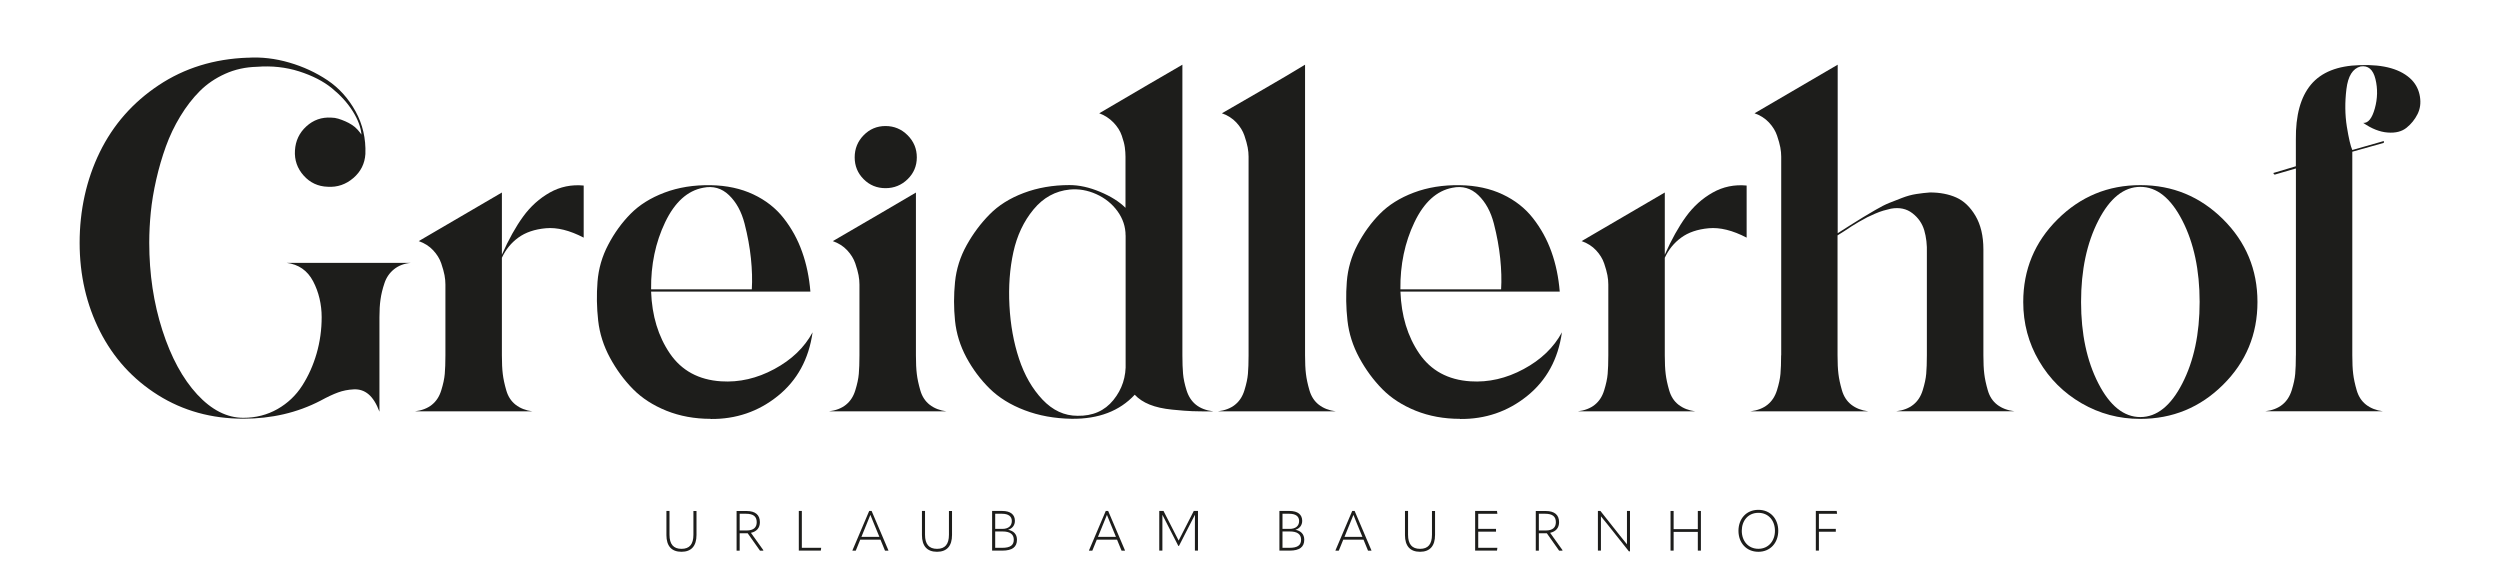
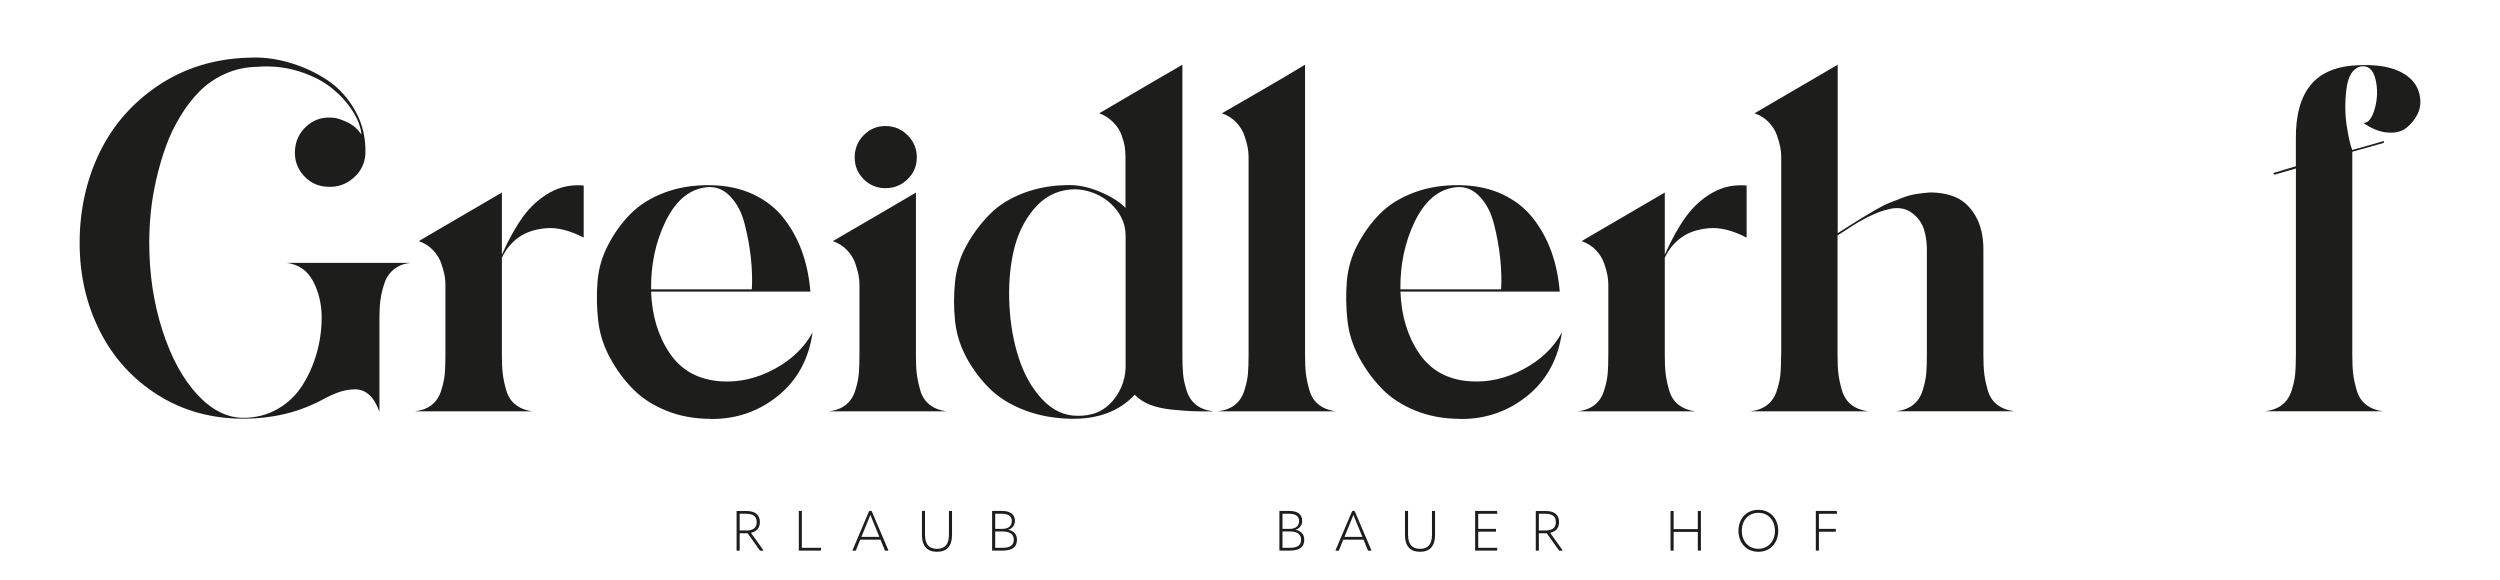
<svg xmlns="http://www.w3.org/2000/svg" id="Ebene_1" data-name="Ebene 1" viewBox="0 0 535.17 124.09">
  <defs>
    <style>
      .cls-1 {
        fill: #1d1d1b;
        stroke-width: 0px;
      }
    </style>
  </defs>
  <g>
    <path class="cls-1" d="m53.01,12.36c2.93-.19,5.9.16,8.9,1.03,3,.87,5.73,2.14,8.2,3.79,2.47,1.66,4.46,3.87,6,6.65,1.53,2.78,2.23,5.83,2.11,9.13-.13,2.06-.98,3.78-2.58,5.15-1.59,1.37-3.42,2-5.48,1.87-2.06-.06-3.78-.86-5.15-2.39-1.37-1.53-2-3.33-1.87-5.39.12-2.06.94-3.78,2.44-5.15,1.5-1.37,3.28-2,5.34-1.87.5,0,1,.08,1.5.23.5.16,1,.34,1.5.56.5.22.97.47,1.4.75.44.28.83.61,1.17.98.34.37.64.75.89,1.12-.13-1.56-.75-3.23-1.87-5.01-1.12-1.78-2.61-3.42-4.45-4.92-1.84-1.5-4.19-2.7-7.03-3.61-2.84-.9-5.86-1.23-9.04-.98-2.44.06-4.7.56-6.79,1.5-2.09.94-3.9,2.17-5.43,3.7s-2.92,3.33-4.17,5.39c-1.25,2.06-2.28,4.22-3.09,6.46-.81,2.25-1.5,4.61-2.06,7.07-.56,2.47-.95,4.81-1.17,7.03-.22,2.22-.33,4.39-.33,6.51,0,6.68.94,12.93,2.81,18.74,1.87,5.81,4.36,10.38,7.45,13.73,3.09,3.34,6.39,5.01,9.88,5.01,2.69,0,5.12-.63,7.31-1.87,2.19-1.25,3.95-2.92,5.29-5.01,1.34-2.09,2.37-4.39,3.09-6.89.72-2.5,1.08-5.09,1.08-7.78s-.61-5.37-1.83-7.68c-1.22-2.31-3.11-3.62-5.67-3.94h26.61c-1.44.13-2.64.58-3.61,1.36-.97.78-1.66,1.78-2.06,3-.41,1.22-.69,2.37-.84,3.47-.16,1.09-.23,2.36-.23,3.79v20.24c-.63-1.69-1.39-2.92-2.3-3.7-.91-.78-1.97-1.14-3.19-1.08-1.22.06-2.34.28-3.37.66-1.03.37-2.3.97-3.79,1.78-4.94,2.56-10.43,3.84-16.49,3.84-6.81,0-12.9-1.69-18.27-5.06-5.37-3.37-9.51-7.92-12.41-13.63-2.9-5.72-4.36-12.04-4.36-18.97s1.44-13.52,4.31-19.39c2.87-5.87,7.07-10.65,12.6-14.33,5.53-3.68,11.88-5.65,19.07-5.9Z" />
    <path class="cls-1" d="m107.44,41.22v13.3c1.44-3.25,2.95-5.96,4.54-8.15,1.59-2.19,3.5-3.9,5.71-5.15,2.22-1.25,4.64-1.75,7.26-1.5v11.15c-3-1.56-5.7-2.23-8.1-2.01-2.4.22-4.37.89-5.9,2.01-1.53,1.12-2.7,2.56-3.51,4.31v20.89c0,1.62.06,2.95.19,3.98.12,1.03.37,2.2.75,3.51.37,1.31,1.05,2.34,2.01,3.09.97.75,2.17,1.22,3.61,1.41h-25.2c1.5-.19,2.72-.66,3.65-1.41.94-.75,1.61-1.78,2.01-3.09.41-1.31.66-2.48.75-3.51.09-1.03.14-2.36.14-3.98v-15.18c0-.62-.06-1.28-.19-1.97-.13-.69-.36-1.53-.7-2.53-.34-1-.92-1.94-1.73-2.81-.81-.87-1.84-1.53-3.09-1.97,7.93-4.62,13.87-8.09,17.8-10.4Z" />
    <path class="cls-1" d="m152.13,89.66c-3.44,0-6.59-.58-9.46-1.73-2.87-1.16-5.26-2.7-7.17-4.64-1.91-1.94-3.55-4.17-4.92-6.7-1.37-2.53-2.22-5.18-2.53-7.96-.31-2.78-.36-5.56-.14-8.34.22-2.78.98-5.42,2.3-7.92,1.31-2.5,2.9-4.7,4.78-6.6,1.87-1.9,4.29-3.42,7.26-4.54,2.97-1.12,6.26-1.65,9.88-1.59,3.43.06,6.48.72,9.13,1.97,2.65,1.25,4.83,2.95,6.51,5.11,1.69,2.16,3,4.54,3.93,7.17.94,2.62,1.53,5.47,1.78,8.53h-34.1c.19,5.19,1.53,9.6,4.03,13.26,2.5,3.65,6.15,5.64,10.96,5.95,3.87.25,7.67-.62,11.38-2.62,3.72-2,6.45-4.62,8.2-7.87-.81,5.75-3.3,10.29-7.45,13.63-4.15,3.34-8.95,4.98-14.38,4.92Zm-12.74-27.73h21.55c.12-2,.06-4.2-.19-6.61-.25-2.4-.7-4.89-1.36-7.45-.66-2.56-1.77-4.59-3.33-6.09-1.56-1.5-3.41-2.03-5.53-1.59-3.37.63-6.09,3.09-8.15,7.4s-3.06,9.09-3,14.33Z" />
    <path class="cls-1" d="m178.27,51.62c8.06-4.68,13.99-8.15,17.8-10.4v34.85c0,1.62.06,2.95.19,3.98.12,1.03.37,2.2.75,3.51.37,1.31,1.05,2.34,2.01,3.09.97.75,2.17,1.22,3.61,1.41h-25.2c1.5-.19,2.72-.66,3.65-1.41.94-.75,1.61-1.78,2.01-3.09.41-1.31.66-2.48.75-3.51.09-1.03.14-2.36.14-3.98v-15.18c0-.62-.06-1.28-.19-1.97-.13-.69-.36-1.53-.7-2.53-.34-1-.92-1.94-1.73-2.81-.81-.87-1.84-1.53-3.09-1.97Zm6.61-13.26c-1.28-1.28-1.92-2.84-1.92-4.68s.64-3.42,1.92-4.73c1.28-1.31,2.84-1.97,4.68-1.97s3.42.66,4.73,1.97,1.97,2.89,1.97,4.73-.66,3.41-1.97,4.68c-1.31,1.28-2.89,1.92-4.73,1.92s-3.41-.64-4.68-1.92Z" />
    <path class="cls-1" d="m259.69,88.07c-2,0-3.48-.01-4.45-.05-.97-.03-2.41-.14-4.31-.33-1.91-.19-3.51-.55-4.83-1.08-1.31-.53-2.37-1.23-3.19-2.11-3.25,3.5-7.75,5.21-13.49,5.15-3.69-.06-7.04-.67-10.07-1.83-3.03-1.15-5.53-2.7-7.5-4.64-1.97-1.94-3.62-4.15-4.97-6.65-1.34-2.5-2.16-5.12-2.44-7.87-.28-2.75-.28-5.51,0-8.29.28-2.78,1.11-5.4,2.48-7.87,1.37-2.47,3.01-4.67,4.92-6.6,1.9-1.94,4.34-3.47,7.31-4.59,2.97-1.12,6.23-1.69,9.79-1.69,2.06,0,4.25.48,6.56,1.45,2.31.97,4.12,2.11,5.43,3.42v-10.96c0-.62-.05-1.28-.14-1.97-.09-.69-.31-1.53-.66-2.53-.34-1-.94-1.94-1.78-2.81-.84-.87-1.86-1.53-3.04-1.97,7.87-4.62,13.8-8.09,17.8-10.4v62.21c0,1.56.05,2.87.14,3.93.09,1.06.34,2.25.75,3.56.41,1.31,1.08,2.34,2.01,3.09.94.75,2.16,1.22,3.65,1.41Zm-18.74-37.66c0-1.87-.58-3.61-1.73-5.2-1.16-1.59-2.67-2.81-4.54-3.65s-3.78-1.17-5.71-.98c-3.06.31-5.64,1.73-7.73,4.26-2.09,2.53-3.53,5.57-4.31,9.13-.78,3.56-1.06,7.39-.84,11.48.22,4.09.9,7.89,2.06,11.38,1.16,3.5,2.83,6.4,5.01,8.71,2.19,2.31,4.68,3.47,7.5,3.47,3.25.06,5.81-1.06,7.68-3.37,1.87-2.31,2.75-5,2.62-8.06v-27.17Z" />
    <path class="cls-1" d="m267.28,76.07v-42.54c0-.62-.06-1.28-.19-1.97-.13-.69-.36-1.53-.7-2.53-.34-1-.92-1.94-1.73-2.81-.81-.87-1.84-1.53-3.09-1.97,1.19-.69,3.89-2.25,8.1-4.68,4.22-2.44,7.45-4.34,9.7-5.72v62.21c0,1.62.06,2.95.19,3.98.12,1.03.37,2.2.75,3.51s1.05,2.34,2.01,3.09c.97.75,2.17,1.22,3.61,1.41h-25.2c1.5-.19,2.72-.66,3.65-1.41.94-.75,1.61-1.78,2.01-3.09.41-1.31.66-2.48.75-3.51.09-1.03.14-2.36.14-3.98Z" />
    <path class="cls-1" d="m312.53,89.66c-3.44,0-6.59-.58-9.46-1.73-2.87-1.16-5.26-2.7-7.17-4.64-1.91-1.94-3.55-4.17-4.92-6.7-1.37-2.53-2.22-5.18-2.53-7.96-.31-2.78-.36-5.56-.14-8.34.22-2.78.98-5.42,2.3-7.92,1.31-2.5,2.9-4.7,4.78-6.6,1.87-1.9,4.29-3.42,7.26-4.54,2.97-1.12,6.26-1.65,9.88-1.59,3.43.06,6.48.72,9.13,1.97,2.65,1.25,4.83,2.95,6.51,5.11,1.69,2.16,3,4.54,3.94,7.17.94,2.62,1.53,5.47,1.78,8.53h-34.1c.19,5.19,1.53,9.6,4.03,13.26,2.5,3.65,6.15,5.64,10.96,5.95,3.87.25,7.67-.62,11.38-2.62,3.72-2,6.45-4.62,8.2-7.87-.81,5.75-3.3,10.29-7.45,13.63-4.15,3.34-8.95,4.98-14.38,4.92Zm-12.74-27.73h21.55c.12-2,.06-4.2-.19-6.61-.25-2.4-.7-4.89-1.36-7.45-.66-2.56-1.77-4.59-3.33-6.09-1.56-1.5-3.41-2.03-5.53-1.59-3.37.63-6.09,3.09-8.15,7.4-2.06,4.31-3.06,9.09-3,14.33Z" />
    <path class="cls-1" d="m356.38,41.22v13.3c1.44-3.25,2.95-5.96,4.54-8.15,1.59-2.19,3.5-3.9,5.72-5.15,2.22-1.25,4.64-1.75,7.26-1.5v11.15c-3-1.56-5.7-2.23-8.11-2.01-2.41.22-4.37.89-5.9,2.01-1.53,1.12-2.7,2.56-3.51,4.31v20.89c0,1.62.06,2.95.19,3.98.12,1.03.37,2.2.75,3.51s1.04,2.34,2.01,3.09c.97.75,2.17,1.22,3.61,1.41h-25.2c1.5-.19,2.72-.66,3.65-1.41.94-.75,1.61-1.78,2.01-3.09.41-1.31.66-2.48.75-3.51.09-1.03.14-2.36.14-3.98v-15.18c0-.62-.06-1.28-.19-1.97-.13-.69-.36-1.53-.7-2.53-.34-1-.92-1.94-1.73-2.81-.81-.87-1.84-1.53-3.09-1.97,7.93-4.62,13.87-8.09,17.8-10.4Z" />
    <path class="cls-1" d="m381.3,76.07v-42.54c0-.62-.06-1.28-.19-1.97-.13-.69-.36-1.53-.7-2.53-.34-1-.92-1.94-1.73-2.81-.81-.87-1.84-1.53-3.09-1.97,7.93-4.62,13.87-8.09,17.8-10.4v36.07c.37-.25,1.23-.8,2.58-1.64s2.3-1.44,2.86-1.78c.56-.34,1.44-.86,2.62-1.55,1.19-.69,2.17-1.19,2.95-1.5.78-.31,1.7-.67,2.76-1.08,1.06-.41,2.09-.69,3.09-.84,1-.16,1.97-.26,2.9-.33,2.12,0,4,.36,5.62,1.08,1.62.72,3,2.03,4.12,3.93,1.12,1.91,1.69,4.3,1.69,7.17v22.67c0,1.62.06,2.95.19,3.98.12,1.03.37,2.2.75,3.51.37,1.31,1.04,2.34,2.01,3.09.97.75,2.2,1.22,3.7,1.41h-25.3c1.5-.19,2.72-.66,3.65-1.41.94-.75,1.61-1.78,2.01-3.09.41-1.31.66-2.48.75-3.51.09-1.03.14-2.36.14-3.98v-21.83c.06-1.81-.13-3.45-.56-4.92-.44-1.47-1.28-2.69-2.53-3.65-1.25-.97-2.78-1.3-4.59-.98-.56.13-1.11.27-1.64.42-.53.16-1.12.37-1.78.66-.66.28-1.2.53-1.64.75-.44.22-1.03.55-1.78.98-.75.44-1.27.75-1.55.94s-.83.55-1.64,1.08c-.81.53-1.28.83-1.41.89v25.67c0,1.62.06,2.95.19,3.98.12,1.03.37,2.2.75,3.51s1.05,2.34,2.01,3.09c.97.75,2.17,1.22,3.61,1.41h-25.2c1.5-.19,2.72-.66,3.65-1.41.94-.75,1.61-1.78,2.02-3.09.41-1.31.66-2.48.75-3.51.09-1.03.14-2.36.14-3.98Z" />
-     <path class="cls-1" d="m440.47,46.94c4.9-4.87,10.81-7.31,17.71-7.31s12.8,2.44,17.71,7.31c4.9,4.87,7.36,10.77,7.36,17.71s-2.45,12.84-7.36,17.71c-4.9,4.87-10.82,7.31-17.76,7.31-4.5,0-8.67-1.11-12.51-3.33s-6.89-5.25-9.14-9.09c-2.25-3.84-3.37-8.04-3.37-12.6,0-6.93,2.45-12.84,7.36-17.71Zm26.7,35.13c2.47-4.81,3.7-10.62,3.7-17.43s-1.23-12.62-3.7-17.43c-2.47-4.81-5.47-7.21-8.99-7.21s-6.53,2.41-8.99,7.21c-2.47,4.81-3.7,10.62-3.7,17.43s1.23,12.62,3.7,17.43c2.47,4.81,5.47,7.21,8.99,7.21s6.53-2.4,8.99-7.21Z" />
    <path class="cls-1" d="m491.48,76.07v-40.01l-4.5,1.31c-.13,0-.22-.06-.28-.19-.06-.12-.03-.19.09-.19l4.68-1.4v-5.72c-.06-5.18,1.01-9.1,3.23-11.76,2.22-2.65,5.7-4.04,10.45-4.17,5.18-.19,8.9.88,11.15,3.19.94,1,1.51,2.19,1.73,3.56.22,1.37.05,2.62-.52,3.75-.56,1.12-1.34,2.09-2.34,2.9-1,.81-2.34,1.16-4.03,1.03-1.69-.12-3.44-.81-5.25-2.06,1.06.06,1.89-.97,2.48-3.09.59-2.12.64-4.22.14-6.28-.5-2.06-1.56-2.97-3.18-2.72-1.69.44-2.7,2.06-3.04,4.87-.34,2.81-.31,5.48.09,8.01.41,2.53.8,4.2,1.17,5.01l6.56-1.87c.12-.06.2-.03.23.09.03.13-.02.22-.14.28l-6.65,1.87v43.57c0,1.62.06,2.95.19,3.98.12,1.03.37,2.2.75,3.51s1.05,2.34,2.01,3.09c.97.75,2.17,1.22,3.61,1.41h-25.2c1.5-.19,2.72-.66,3.65-1.41.94-.75,1.61-1.78,2.02-3.09.41-1.31.66-2.48.75-3.51.09-1.03.14-2.36.14-3.98Z" />
  </g>
  <g>
-     <path class="cls-1" d="m142.66,114.53v-5.15h.66v5.1c0,2.01.84,3.01,2.57,3.01s2.55-1,2.55-3.02v-5.08h.66v5.13c0,2.34-1.09,3.6-3.21,3.6s-3.23-1.22-3.23-3.59Z" />
    <path class="cls-1" d="m163.42,117.77l-.05.11h-.68l-2.63-3.72h-1.72v3.72h-.66v-8.49h2.16c1.85,0,2.83.83,2.83,2.4,0,1.18-.67,2-1.92,2.27l2.66,3.72Zm-5.07-4.21h1.46c1.55,0,2.18-.68,2.18-1.78,0-1.21-.72-1.8-2.29-1.8h-1.36v3.57Z" />
    <path class="cls-1" d="m170.99,109.38h.66v7.88h4.14l-.08.61h-4.71v-8.49Z" />
    <path class="cls-1" d="m186.58,109.37l3.61,8.47-.04.04h-.7l-.97-2.36h-4.33l-.96,2.36h-.7l-.02-.04,3.6-8.47h.5Zm-2.18,5.56h3.85l-1.16-2.81-.76-1.88h-.02c-.23.6-.49,1.24-.76,1.87l-1.15,2.82Z" />
    <path class="cls-1" d="m197.36,114.53v-5.15h.66v5.1c0,2.01.84,3.01,2.57,3.01s2.55-1,2.55-3.02v-5.08h.66v5.13c0,2.34-1.09,3.6-3.21,3.6s-3.23-1.22-3.23-3.59Z" />
    <path class="cls-1" d="m212.38,117.87v-8.49h2.18c1.75,0,2.7.77,2.7,2.12,0,.92-.54,1.64-1.46,1.91h0c1.2.22,1.9.97,1.9,2.13,0,1.55-1,2.33-3.12,2.33h-2.19Zm.66-4.65h1.52c1.28,0,2.04-.62,2.04-1.69,0-1-.74-1.55-2.1-1.55h-1.46v3.24Zm0,4.05h1.5c1.74,0,2.48-.56,2.48-1.73s-.79-1.77-2.41-1.77h-1.57v3.5Z" />
-     <path class="cls-1" d="m237.22,109.37l3.61,8.47-.04.04h-.7l-.97-2.36h-4.33l-.96,2.36h-.7l-.02-.04,3.6-8.47h.5Zm-2.18,5.56h3.85l-1.16-2.81-.76-1.88h-.02c-.23.6-.49,1.24-.76,1.87l-1.15,2.82Z" />
-     <path class="cls-1" d="m248.16,117.87v-8.49h.91l3.23,6.32h.02l3.23-6.32h.9v8.49h-.66v-4.77s.01-2.87.01-2.87h-.02c-.38.76-.77,1.51-1.16,2.25l-2.24,4.38h-.14l-2.24-4.38c-.38-.76-.76-1.5-1.15-2.25h-.02v7.64h-.65Z" />
    <path class="cls-1" d="m273.88,117.87v-8.49h2.18c1.75,0,2.7.77,2.7,2.12,0,.92-.54,1.64-1.46,1.91h0c1.2.22,1.9.97,1.9,2.13,0,1.55-1,2.33-3.12,2.33h-2.19Zm.66-4.65h1.52c1.28,0,2.04-.62,2.04-1.69,0-1-.74-1.55-2.1-1.55h-1.46v3.24Zm0,4.05h1.5c1.74,0,2.48-.56,2.48-1.73s-.79-1.77-2.41-1.77h-1.57v3.5Z" />
    <path class="cls-1" d="m289.98,109.37l3.61,8.47-.04.04h-.7l-.97-2.36h-4.33l-.96,2.36h-.7l-.02-.04,3.6-8.47h.5Zm-2.18,5.56h3.85l-1.16-2.81-.75-1.88h-.02c-.23.6-.49,1.24-.76,1.87l-1.15,2.82Z" />
    <path class="cls-1" d="m300.76,114.53v-5.15h.66v5.1c0,2.01.84,3.01,2.57,3.01s2.55-1,2.55-3.02v-5.08h.66v5.13c0,2.34-1.09,3.6-3.21,3.6s-3.23-1.22-3.23-3.59Z" />
    <path class="cls-1" d="m316.44,113.82v3.44h4.1l-.08.61h-4.68v-8.49h4.68l.08.61h-4.1v3.23h3.81v.6h-3.81Z" />
    <path class="cls-1" d="m334.49,117.77l-.05.11h-.68l-2.63-3.72h-1.71v3.72h-.66v-8.49h2.16c1.85,0,2.83.83,2.83,2.4,0,1.18-.67,2-1.92,2.27l2.66,3.72Zm-5.07-4.21h1.46c1.55,0,2.18-.68,2.18-1.78,0-1.21-.72-1.8-2.29-1.8h-1.35v3.57Z" />
-     <path class="cls-1" d="m342.06,117.87v-8.49h.54l4.1,5.18c.53.66,1.04,1.31,1.57,1.95h.01v-7.14h.65v8.65h-.24l-4.39-5.53c-.52-.65-1.04-1.3-1.57-1.94h-.02c.01.68,0,1.38,0,2.17v5.15h-.65Z" />
    <path class="cls-1" d="m363.45,109.38h.66v8.49h-.66v-4.01h-5.18v4.01h-.66v-8.49h.66v3.89h5.18v-3.89Z" />
    <path class="cls-1" d="m372.15,113.63c0-2.52,1.63-4.49,4.26-4.49s4.26,1.97,4.26,4.49-1.66,4.49-4.26,4.49-4.26-1.95-4.26-4.49Zm7.81,0c0-2.17-1.36-3.85-3.55-3.85s-3.55,1.68-3.55,3.85,1.38,3.85,3.55,3.85,3.55-1.7,3.55-3.85Z" />
    <path class="cls-1" d="m389.37,109.99v3.23h3.62v.61h-3.62v4.04h-.66v-8.49h4.47l.08.61h-3.9Z" />
  </g>
</svg>